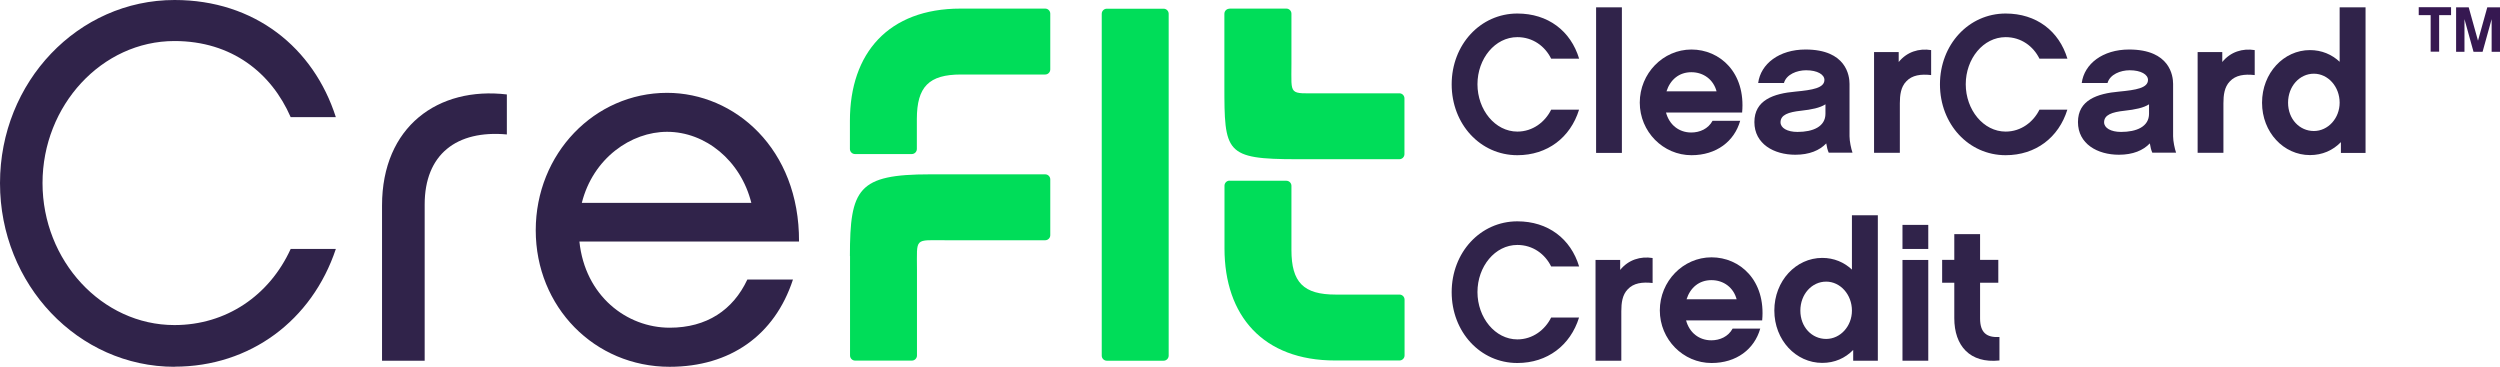
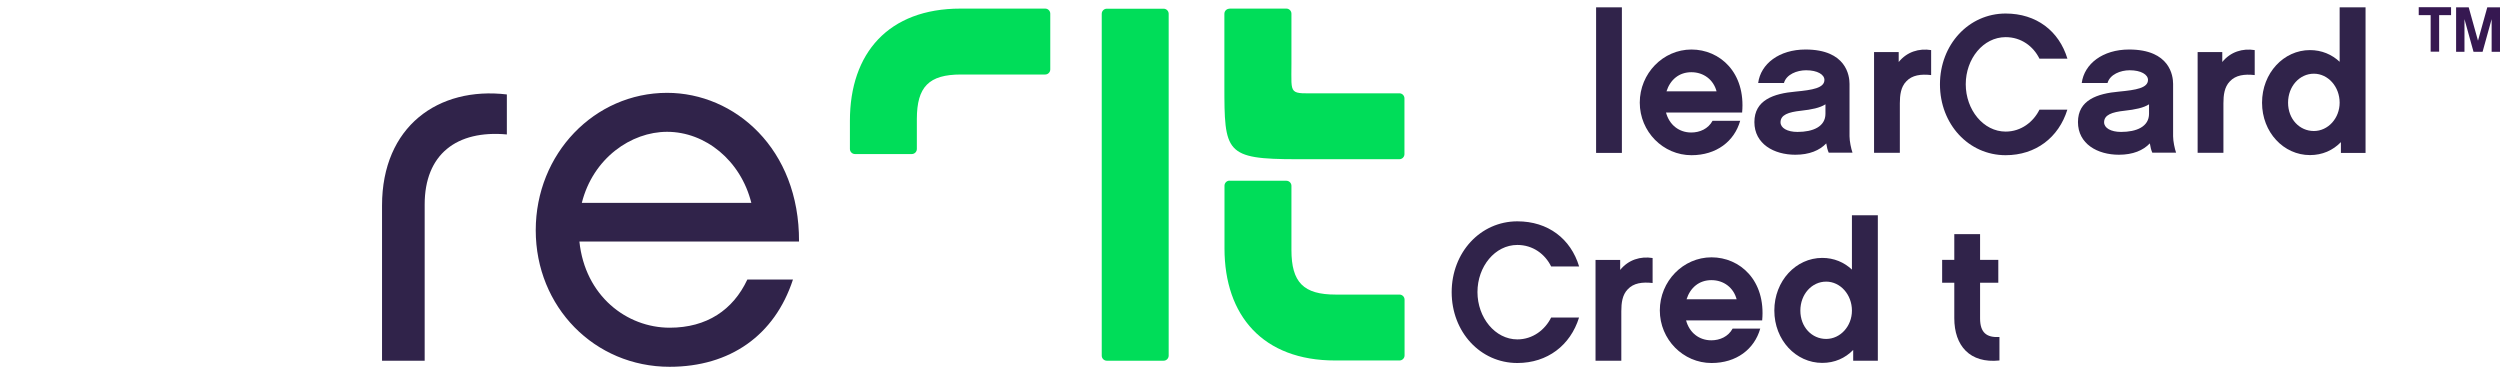
<svg xmlns="http://www.w3.org/2000/svg" id="Layer_1" viewBox="0 0 218.11 32">
  <defs>
    <style>
      .cls-1 {
        fill: #361851;
      }

      .cls-2 {
        fill: #30234a;
      }

      .cls-3 {
        fill: #00dd59;
      }
    </style>
  </defs>
  <path class="cls-1" d="M213.84,1.32h-1.04v3.19h-.74V1.32h-1.04v-.69h2.82v.69ZM218.11.64v3.88h-.73V1.67l-.79,2.85h-.79l-.79-2.85v2.85h-.73V.64h1.1l.81,2.91.81-2.91h1.1Z" />
  <g>
-     <path class="cls-2" d="M15.23,32C6.82,32,0,24.83,0,15.98S6.82,0,15.23,0c6.99,0,12.13,4.16,14.07,10.22h-3.94c-1.68-3.85-5.13-6.64-10.14-6.64-6.33,0-11.51,5.62-11.51,12.39s5.18,12.39,11.51,12.39c4.51,0,8.28-2.57,10.14-6.64h3.94c-2.08,6.24-7.48,10.27-14.07,10.27Z" />
    <path class="cls-2" d="M44.22,8.23v3.5c-4.38-.4-7.17,1.73-7.17,6.11v13.63h-3.72v-13.54c0-6.9,4.91-10.4,10.89-9.69Z" />
    <path class="cls-3" d="M101.52,31.47h-4.96c-.24,0-.44-.2-.44-.44V1.2c0-.24.2-.44.44-.44h4.96c.24,0,.44.2.44.44v29.83c0,.24-.2.44-.44.44Z" />
    <path class="cls-2" d="M69.18,24.39c-1.59,4.87-5.49,7.61-10.76,7.61-6.55,0-11.68-5.22-11.68-11.91s5.13-11.99,11.46-11.99c5.89,0,11.55,4.87,11.51,12.97h-19.16c.49,4.74,4.12,7.52,7.88,7.52,3.23,0,5.53-1.55,6.77-4.2h3.98ZM65.55,17.7c-.93-3.72-4.03-6.2-7.35-6.2-3.14,0-6.46,2.3-7.44,6.2h14.78Z" />
    <path class="cls-3" d="M74.15,10.53c0-5.89,3.36-9.78,9.65-9.78h7.39c.24,0,.44.2.44.44v4.87c0,.24-.2.44-.44.44h-7.35c-2.79,0-3.85,1.06-3.85,3.89v2.61c0,.24-.2.44-.44.44h-4.96c-.24,0-.44-.2-.44-.44v-2.48Z" />
-     <path class="cls-3" d="M74.15,22.34c0-5.89.71-7.13,6.99-7.13h10.05c.24,0,.44.2.44.44v4.87c0,.24-.2.44-.44.44h-8.67c-2.79,0-2.52-.27-2.52,2.57v7.49c0,.24-.2.44-.44.44h-4.96c-.24,0-.44-.2-.44-.44v-8.69Z" />
    <path class="cls-3" d="M107.27,15.77h4.96c.24,0,.44.2.44.44v5.6c0,2.83,1.06,3.89,3.85,3.89h5.58c.24,0,.44.2.44.44v4.87c0,.24-.2.44-.44.44h-5.62c-6.28,0-9.65-3.89-9.65-9.78v-5.47c0-.24.2-.44.44-.44Z" />
    <path class="cls-3" d="M107.27.75h4.96c.24,0,.44.2.44.44v4.38c0,2.83-.27,2.57,2.52,2.57h6.9c.24,0,.44.2.44.44v4.87c0,.24-.2.44-.44.44h-8.94c-6.28,0-6.33-.58-6.33-6.46V1.2c0-.24.2-.44.44-.44Z" />
  </g>
  <g>
    <g>
-       <path class="cls-2" d="M137.76,9.58c-.75,2.41-2.75,3.96-5.38,3.96-3.23,0-5.73-2.71-5.73-6.18s2.51-6.18,5.73-6.18c2.68,0,4.66,1.52,5.39,3.94h-2.44c-.53-1.08-1.59-1.88-2.95-1.88-1.95,0-3.48,1.88-3.48,4.11s1.54,4.13,3.48,4.13c1.35,0,2.42-.84,2.95-1.91h2.42Z" />
      <path class="cls-2" d="M141.5.64v12.7h-2.25V.64h2.25Z" />
      <path class="cls-2" d="M151.99,9.82h-6.64c.29,1.08,1.14,1.74,2.2,1.74.75,0,1.48-.32,1.86-1.02h2.41c-.51,1.79-2.07,3-4.25,3-2.47,0-4.51-2.05-4.51-4.59s2.03-4.63,4.51-4.63,4.74,2.01,4.42,5.5ZM145.39,7.97h4.37c-.27-1.02-1.13-1.67-2.2-1.67s-1.84.65-2.17,1.67Z" />
      <path class="cls-2" d="M159.55,13.33c-.1-.22-.17-.49-.22-.82-.58.61-1.47.99-2.7.99-1.86,0-3.57-.94-3.57-2.85s1.66-2.49,3.6-2.66c1.47-.14,2.51-.31,2.51-1.02,0-.46-.6-.84-1.6-.84-.8,0-1.72.36-1.93,1.11h-2.25c.22-1.67,1.83-2.92,4.13-2.92,3.57,0,3.84,2.3,3.84,3v4.57c0,.43.14,1.09.26,1.43h-2.07ZM159.26,9.92v-.82c-.48.31-1.21.46-2.13.56-1.11.12-1.79.36-1.79,1.01,0,.49.58.84,1.48.84,1.35,0,2.44-.46,2.44-1.59Z" />
      <path class="cls-2" d="M168.48,4.37v2.18c-.9-.1-1.66,0-2.17.55-.48.49-.56,1.21-.56,1.91v4.32h-2.25V4.54h2.15v.87c.72-.89,1.77-1.21,2.83-1.04Z" />
      <path class="cls-2" d="M180.36,9.58c-.75,2.41-2.75,3.96-5.38,3.96-3.23,0-5.73-2.71-5.73-6.18s2.51-6.18,5.73-6.18c2.68,0,4.66,1.52,5.39,3.94h-2.44c-.53-1.08-1.59-1.88-2.95-1.88-1.95,0-3.48,1.88-3.48,4.11s1.54,4.13,3.48,4.13c1.35,0,2.42-.84,2.95-1.91h2.42Z" />
      <path class="cls-2" d="M187.78,13.33c-.1-.22-.17-.49-.22-.82-.58.61-1.47.99-2.7.99-1.86,0-3.57-.94-3.57-2.85s1.66-2.49,3.6-2.66c1.47-.14,2.51-.31,2.51-1.02,0-.46-.6-.84-1.6-.84-.8,0-1.72.36-1.93,1.11h-2.25c.22-1.67,1.83-2.92,4.13-2.92,3.57,0,3.84,2.3,3.84,3v4.57c0,.43.14,1.09.26,1.43h-2.07ZM187.49,9.92v-.82c-.48.31-1.21.46-2.13.56-1.11.12-1.79.36-1.79,1.01,0,.49.58.84,1.48.84,1.35,0,2.44-.46,2.44-1.59Z" />
      <path class="cls-2" d="M196.71,4.37v2.18c-.9-.1-1.66,0-2.17.55-.48.49-.56,1.21-.56,1.91v4.32h-2.25V4.54h2.15v.87c.72-.89,1.77-1.21,2.83-1.04Z" />
      <path class="cls-2" d="M206.38.64v12.7h-2.15v-.94c-.7.72-1.62,1.13-2.7,1.13-2.29,0-4.18-1.98-4.18-4.57s1.89-4.59,4.18-4.59c1.02,0,1.91.38,2.59,1.02V.64h2.25ZM204.12,8.96c0-1.4-1.01-2.53-2.25-2.53s-2.25,1.09-2.25,2.53,1.01,2.47,2.25,2.47,2.25-1.11,2.25-2.47Z" />
    </g>
    <g>
      <path class="cls-2" d="M137.76,27.71c-.75,2.41-2.75,3.96-5.38,3.96-3.23,0-5.73-2.71-5.73-6.18s2.51-6.18,5.73-6.18c2.68,0,4.66,1.52,5.39,3.94h-2.44c-.53-1.08-1.59-1.88-2.95-1.88-1.95,0-3.48,1.88-3.48,4.11s1.54,4.13,3.48,4.13c1.35,0,2.42-.84,2.95-1.91h2.42Z" />
      <path class="cls-2" d="M144.18,22.51v2.18c-.9-.1-1.66,0-2.17.55-.48.49-.56,1.21-.56,1.91v4.32h-2.25v-8.79h2.15v.87c.72-.89,1.77-1.21,2.83-1.04Z" />
      <path class="cls-2" d="M153.74,27.95h-6.64c.29,1.08,1.14,1.74,2.2,1.74.75,0,1.48-.32,1.86-1.02h2.41c-.51,1.79-2.07,3-4.25,3-2.47,0-4.51-2.05-4.51-4.59s2.03-4.63,4.51-4.63,4.74,2.01,4.42,5.5ZM147.14,26.11h4.37c-.27-1.02-1.13-1.67-2.2-1.67s-1.84.65-2.17,1.67Z" />
      <path class="cls-2" d="M163.83,18.77v12.7h-2.15v-.94c-.7.72-1.62,1.13-2.7,1.13-2.29,0-4.18-1.98-4.18-4.57s1.89-4.59,4.18-4.59c1.02,0,1.91.38,2.59,1.02v-4.74h2.25ZM161.57,27.1c0-1.4-1.01-2.53-2.25-2.53s-2.25,1.09-2.25,2.53,1.01,2.47,2.25,2.47,2.25-1.11,2.25-2.47Z" />
-       <path class="cls-2" d="M168.23,19.62v2.1h-2.25v-2.1h2.25ZM168.23,22.68v8.79h-2.25v-8.79h2.25Z" />
      <path class="cls-2" d="M174.44,29.4v2.05c-2.58.27-3.94-1.28-3.94-3.69v-3.09h-1.06v-2h1.06v-2.24h2.25v2.24h1.59v2h-1.59v3.11c0,1.23.56,1.69,1.69,1.62Z" />
    </g>
  </g>
</svg>